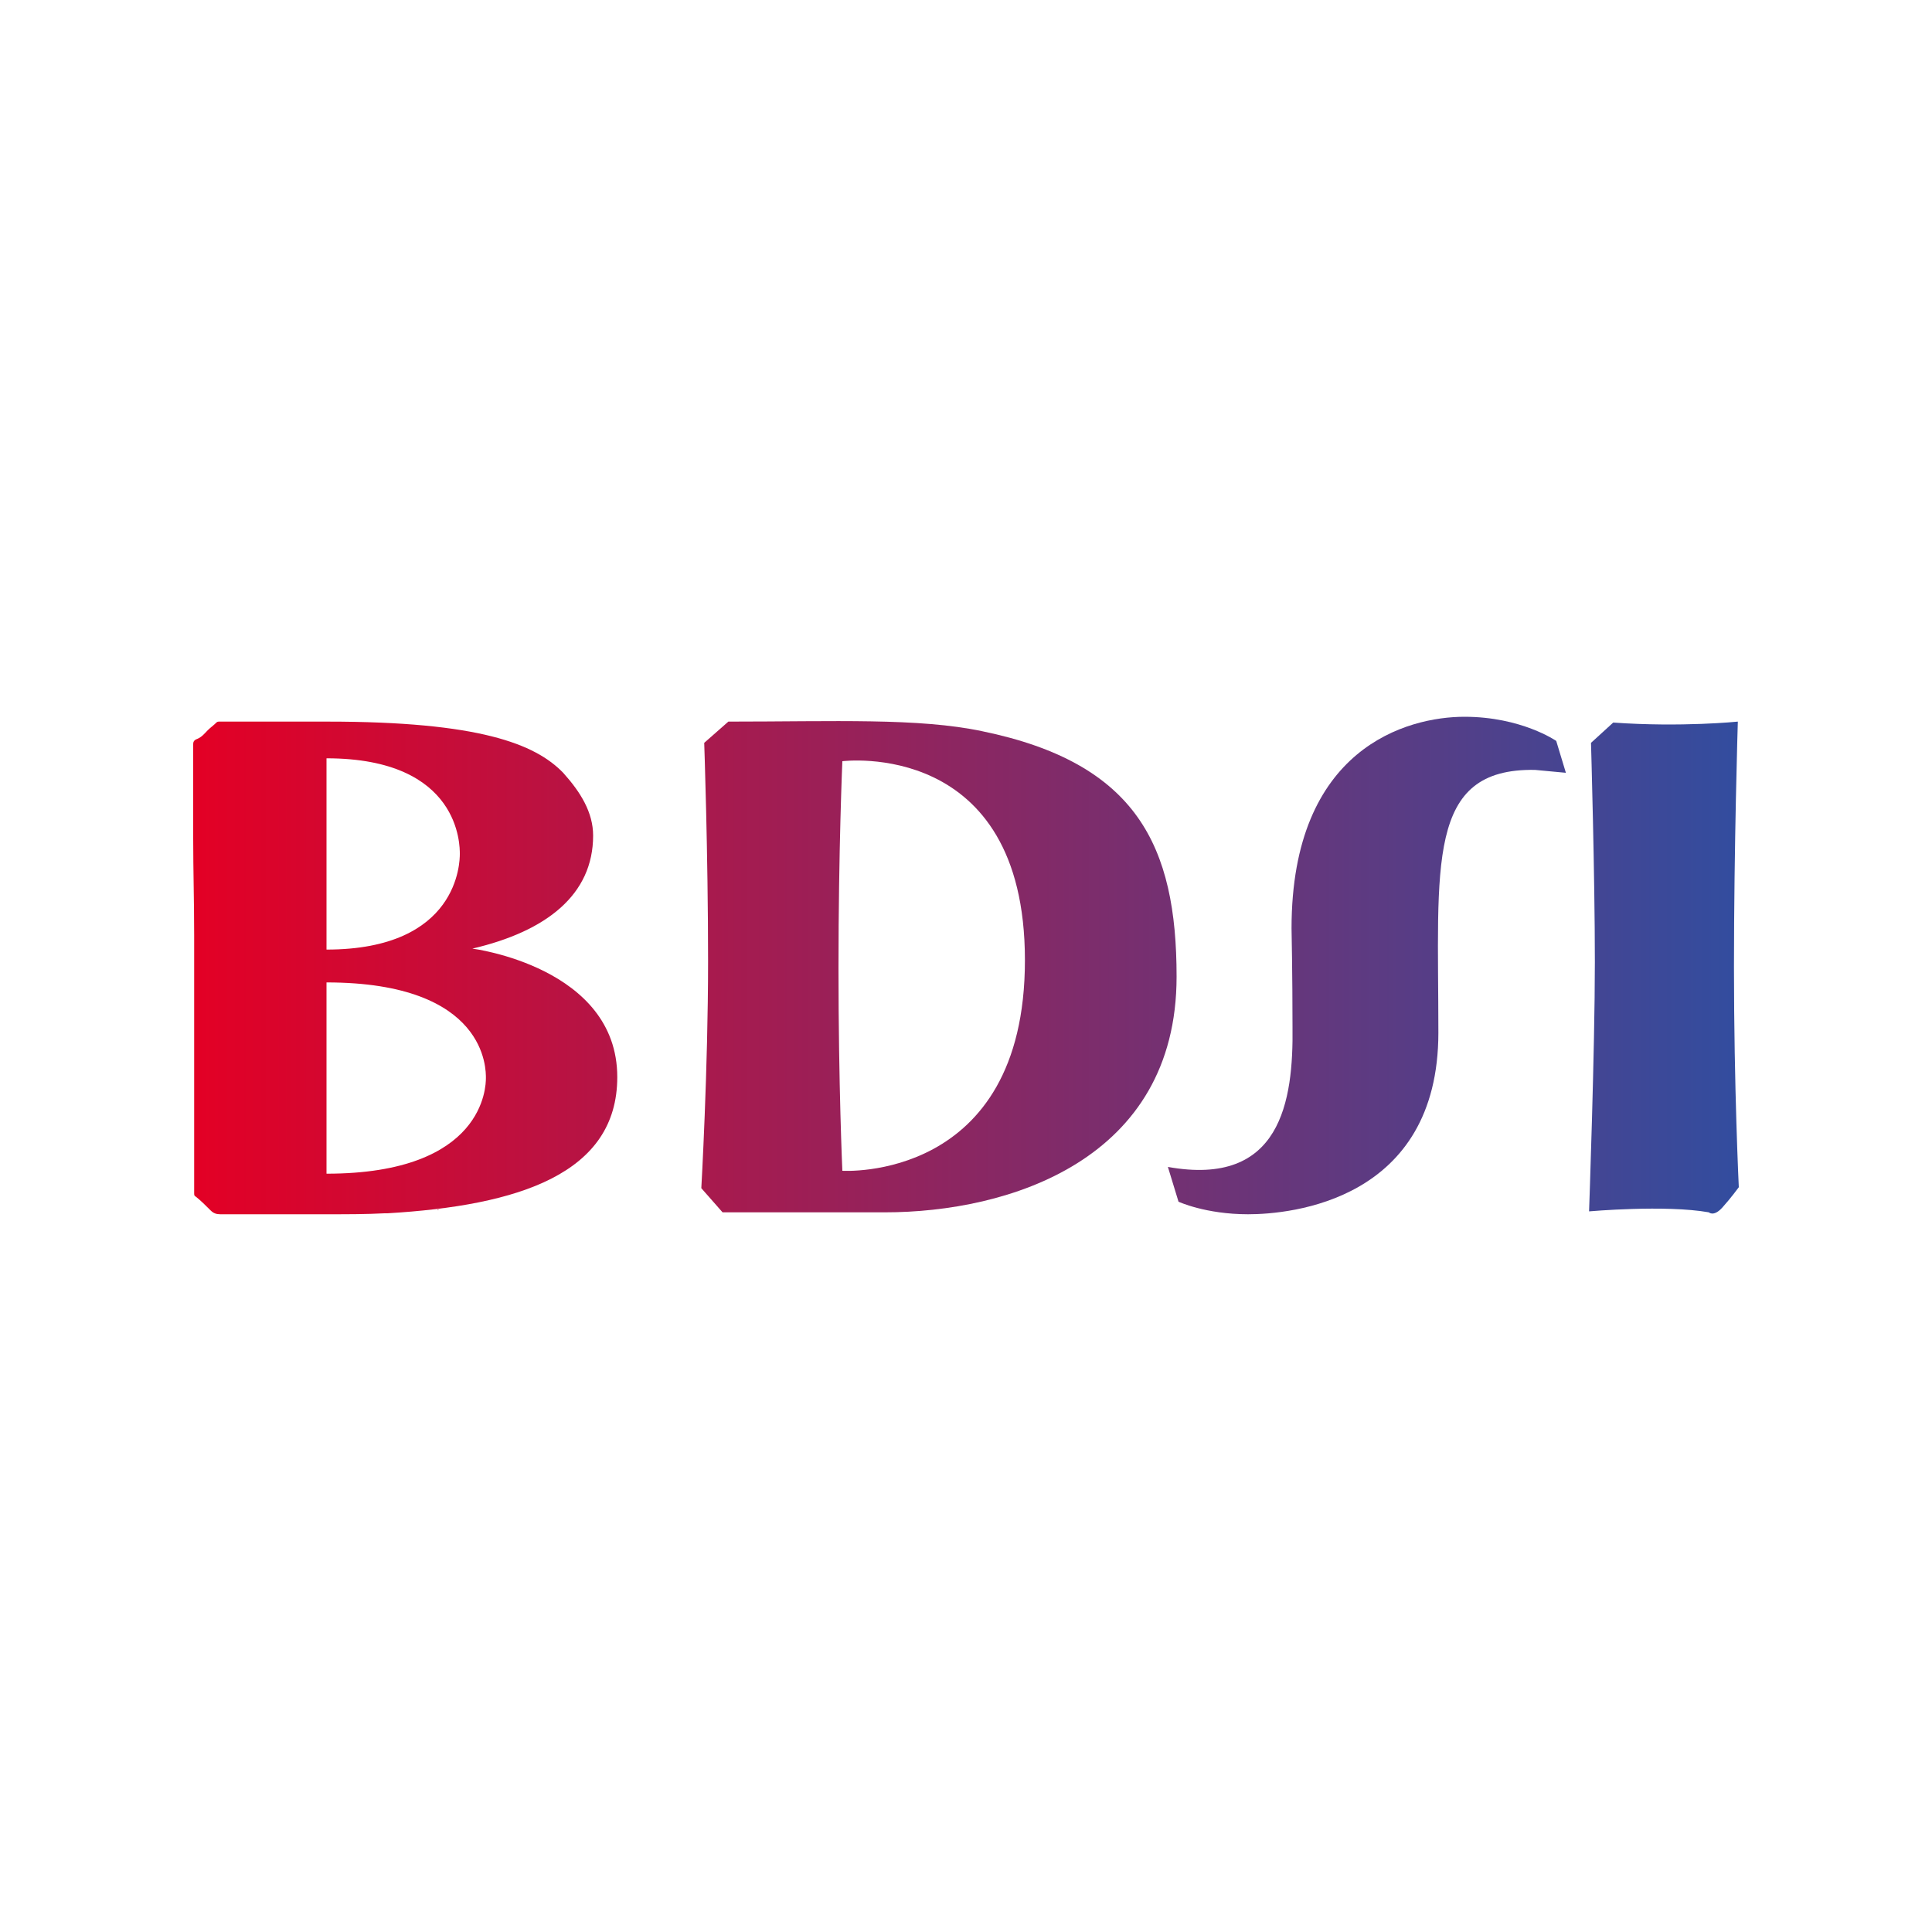
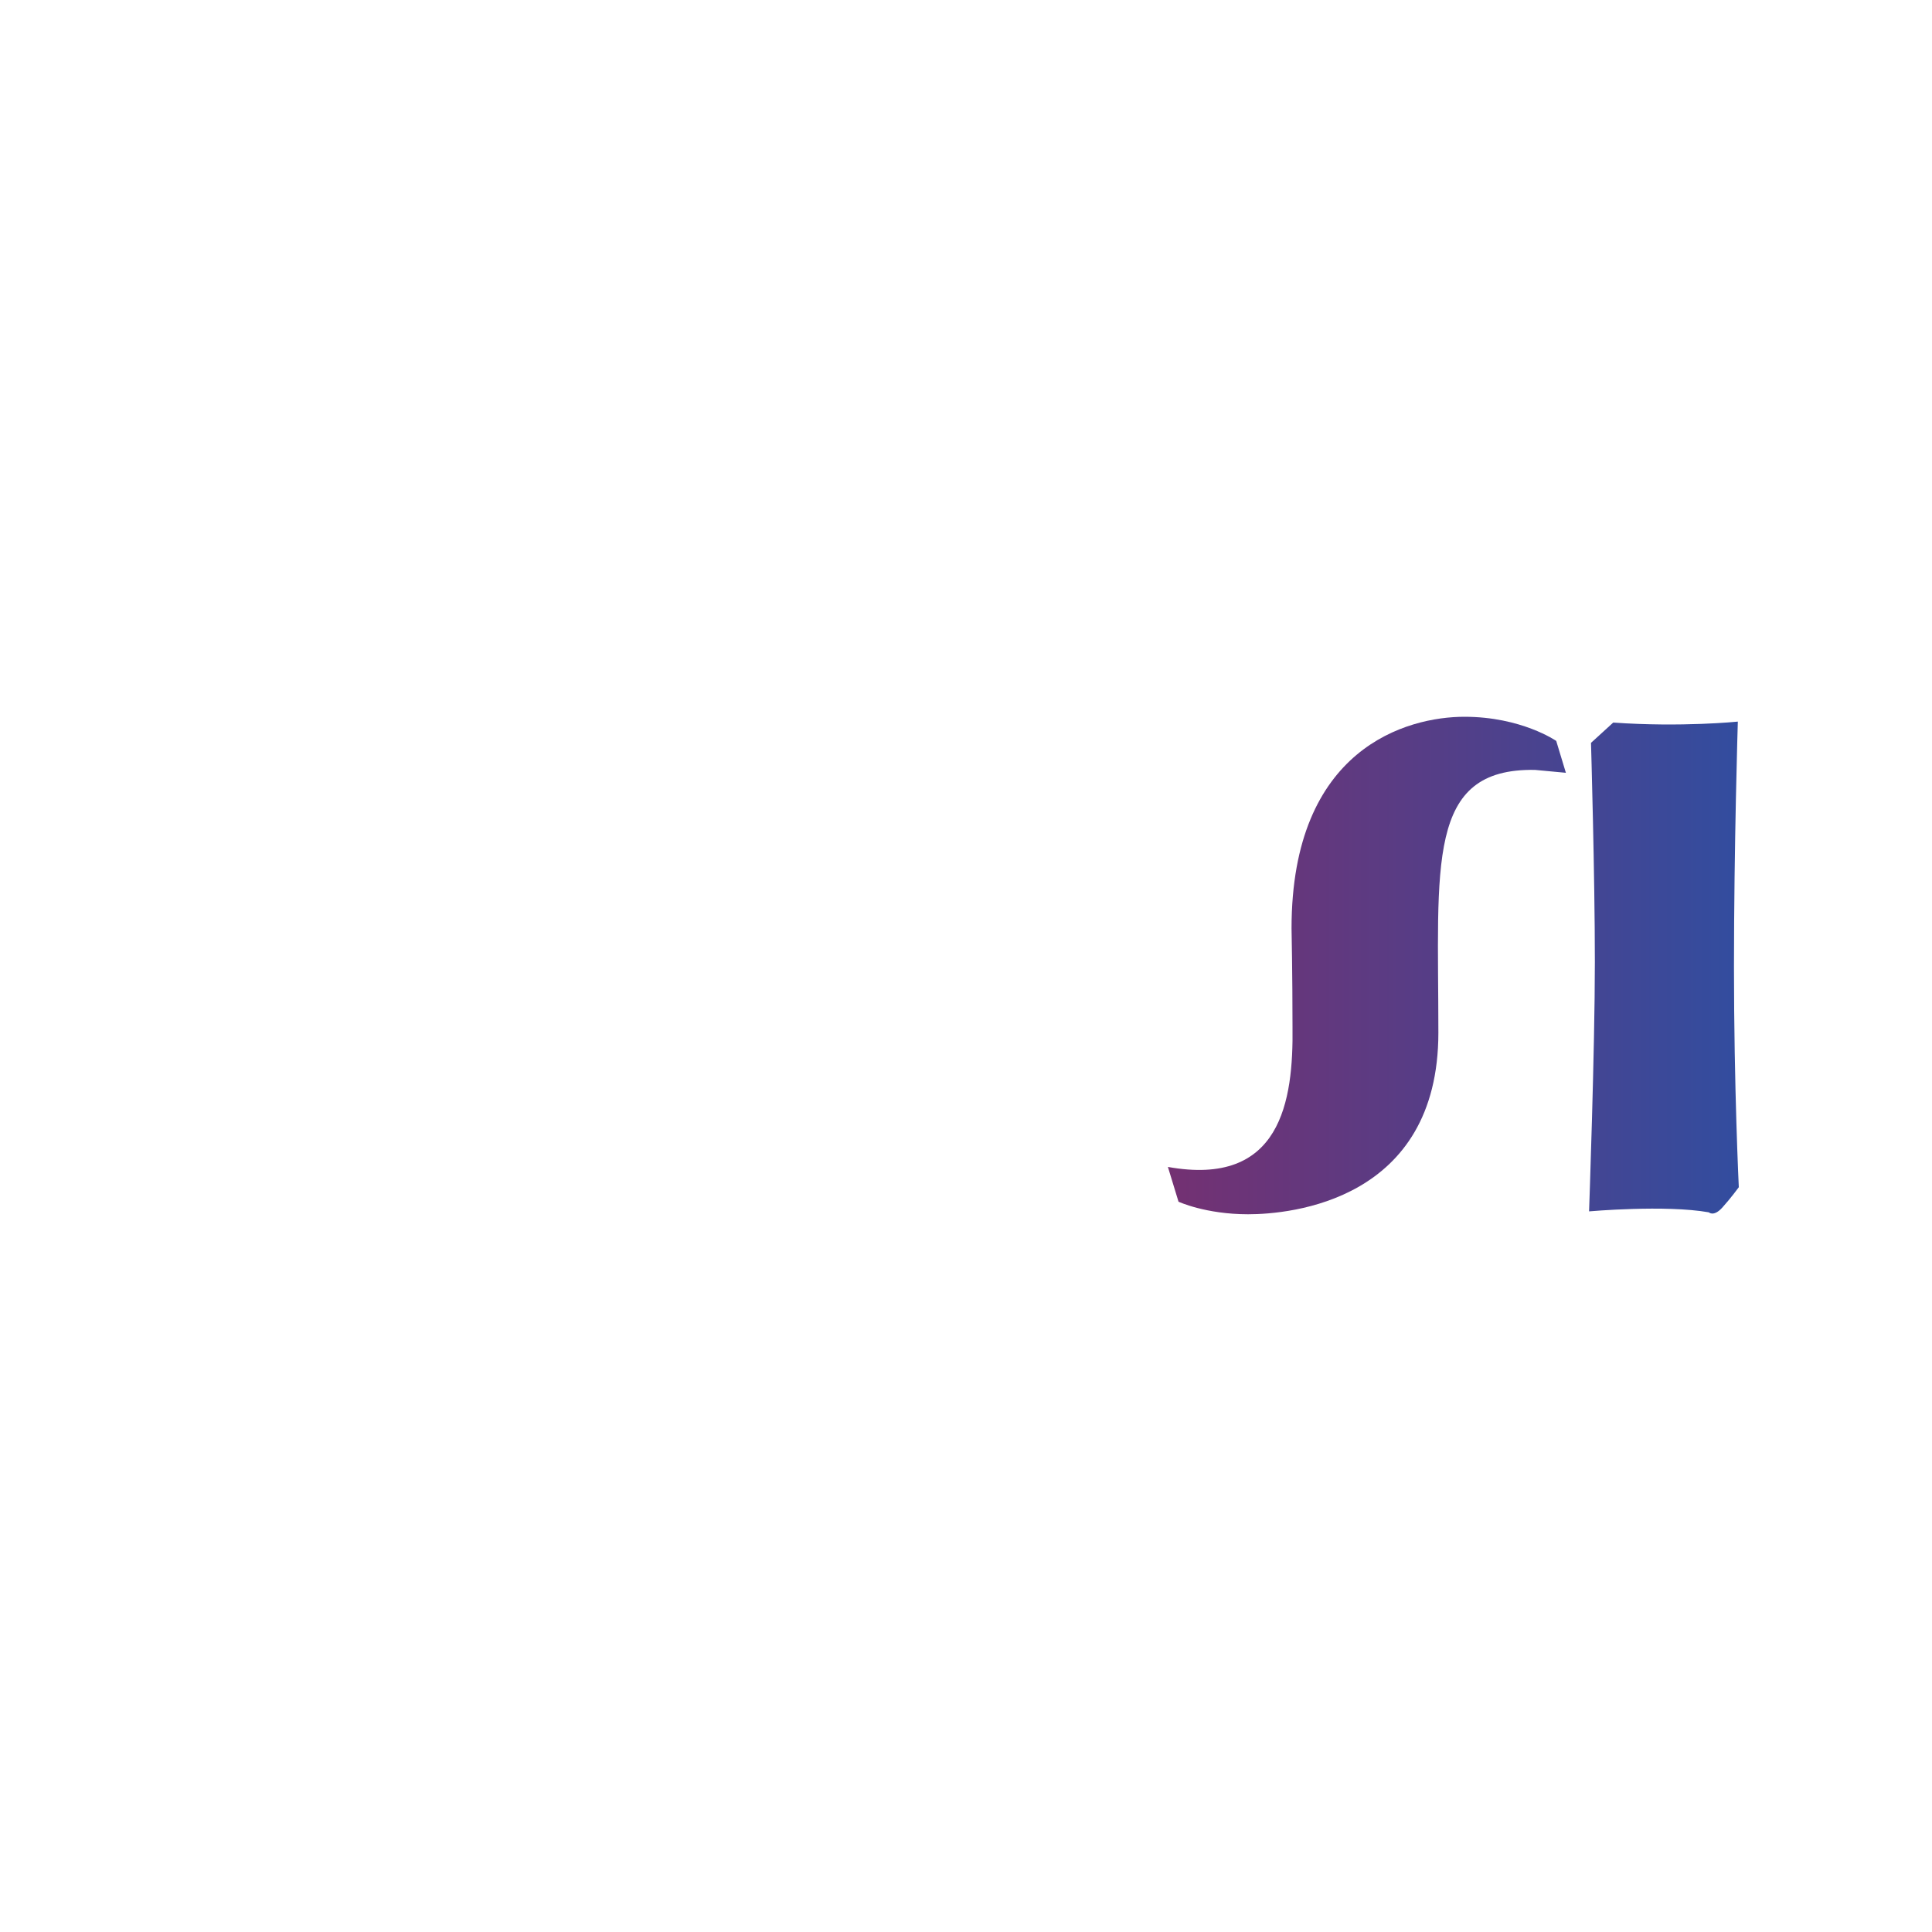
<svg xmlns="http://www.w3.org/2000/svg" version="1.1" id="Layer_1" x="0px" y="0px" viewBox="0 0 200 200" style="enable-background:new 0 0 200 200;" xml:space="preserve">
  <style type="text/css">
	.st0{fill:url(#SVGID_1_);}
	.st1{fill:url(#SVGID_00000014593197555327839660000014192855133783436478_);}
	.st2{fill:url(#SVGID_00000114040424529556647500000009675066699610617759_);}
	.st3{fill:url(#SVGID_00000044150871550980935370000008217049573276639151_);}
	.st4{fill:url(#SVGID_00000178169411152185089790000001813402788963045551_);}
</style>
  <g>
    <g>
      <linearGradient id="SVGID_1_" gradientUnits="userSpaceOnUse" x1="20.273" y1="125.255" x2="180.213" y2="125.255">
        <stop offset="0" style="stop-color:#E30025" />
        <stop offset="1" style="stop-color:#324D9F" />
      </linearGradient>
-       <path class="st0" d="M45.4,125.2c0,0-0.1,0-0.1,0C45.3,125.3,45.4,125.3,45.4,125.2z" />
    </g>
    <linearGradient id="SVGID_00000149370648086941918900000005103156519824392322_" gradientUnits="userSpaceOnUse" x1="20.273" y1="100.067" x2="180.213" y2="100.067">
      <stop offset="0" style="stop-color:#E30025" />
      <stop offset="1" style="stop-color:#324D9F" />
    </linearGradient>
-     <path style="fill:url(#SVGID_00000149370648086941918900000005103156519824392322_);" d="M101.7,75.7c-6.6-1.4-15.3-1-26.3-1   l-2.5,2.2c0,0,0.4,11.4,0.4,22.6S72.6,123,72.6,123l2.2,2.5c0,0,4,0,16.8,0s30.2-5.4,30.2-24.4C121.8,87.6,117.7,79,101.7,75.7z    M87.2,121.2c0,0-0.4-8.8-0.4-21s0.4-21.4,0.4-21.4s18.9-2.4,18.9,20.6S87.2,121.2,87.2,121.2z" />
    <linearGradient id="SVGID_00000088120228478957950100000005783698327465323661_" gradientUnits="userSpaceOnUse" x1="20.273" y1="100.181" x2="180.213" y2="100.181">
      <stop offset="0" style="stop-color:#E30025" />
      <stop offset="1" style="stop-color:#324D9F" />
    </linearGradient>
-     <path style="fill:url(#SVGID_00000088120228478957950100000005783698327465323661_);" d="M63.9,111.5c0-11.4-15-13.3-15-13.3   c7.7-1.8,12.5-5.6,12.5-11.7c0-2.4-1.3-4.5-3.1-6.5c-2.9-3-8.7-5.3-24.4-5.3c-2.1,0-4.3,0-6.4,0c-1.6,0-3.2,0-4.8,0   c-0.1,0-0.2,0-0.3,0.1c-0.3,0.3-0.6,0.5-0.9,0.8c-0.3,0.3-0.6,0.7-1.1,0.9C20.1,76.6,20,76.8,20,77c0,0.3,0,0.5,0,0.8c0,3,0,6,0,9   c0,3.3,0.1,6.6,0.1,10c0,3.1,0,6.2,0,9.3c0,2.2,0,4.4,0,6.5c0,3.6,0,7.3,0,10.9c0,0.2,0,0.3,0.2,0.4c0.5,0.4,1,0.9,1.5,1.4   c0.3,0.3,0.6,0.4,1,0.4c3.8,0,7.5,0,11.3,0l0,0c1.9,0,3.8,0,5.7-0.1c0.1,0,0.2,0,0.3,0l0,0C53.7,124.8,63.9,121.5,63.9,111.5z    M33.8,78.5c13.9,0,13.8,9.1,13.8,9.9c0,0.8-0.1,9.9-13.8,9.9V78.5z M33.8,101.7c16.7,0,16.5,9.1,16.5,9.9s-0.1,9.9-16.5,9.9V101.7   z" />
    <linearGradient id="SVGID_00000169525762049421950490000009094816375083912075_" gradientUnits="userSpaceOnUse" x1="20.273" y1="100" x2="180.213" y2="100">
      <stop offset="0" style="stop-color:#E30025" />
      <stop offset="1" style="stop-color:#324D9F" />
    </linearGradient>
    <path style="fill:url(#SVGID_00000169525762049421950490000009094816375083912075_);" d="M120.9,120.8l1.1,3.6c0,0,2.8,1.3,7.2,1.3   c4.4,0,19.7-1.4,19.7-18.8s-1.3-27.4,10-27.2l3.2,0.3l-1-3.3c0,0-3.6-2.5-9.5-2.5c-5.9,0-17.9,3.2-17.9,21.9c0,0,0.1,4.8,0.1,10.2   C133.9,114,132.6,122.9,120.9,120.8z" />
    <linearGradient id="SVGID_00000161596480653030765900000001816470324545744050_" gradientUnits="userSpaceOnUse" x1="20.273" y1="100.214" x2="180.213" y2="100.214">
      <stop offset="0" style="stop-color:#E30025" />
      <stop offset="1" style="stop-color:#324D9F" />
    </linearGradient>
    <path style="fill:url(#SVGID_00000161596480653030765900000001816470324545744050_);" d="M167,74.8l-2.3,2.1c0,0,0.4,13.7,0.4,22.7   s-0.6,25.8-0.6,25.8s7.9-0.7,12.4,0.1c0,0,0.5,0.5,1.4-0.5s1.7-2.1,1.7-2.1s-0.5-10.3-0.5-22.8s0.4-25.4,0.4-25.4   S174.1,75.3,167,74.8z" />
  </g>
</svg>